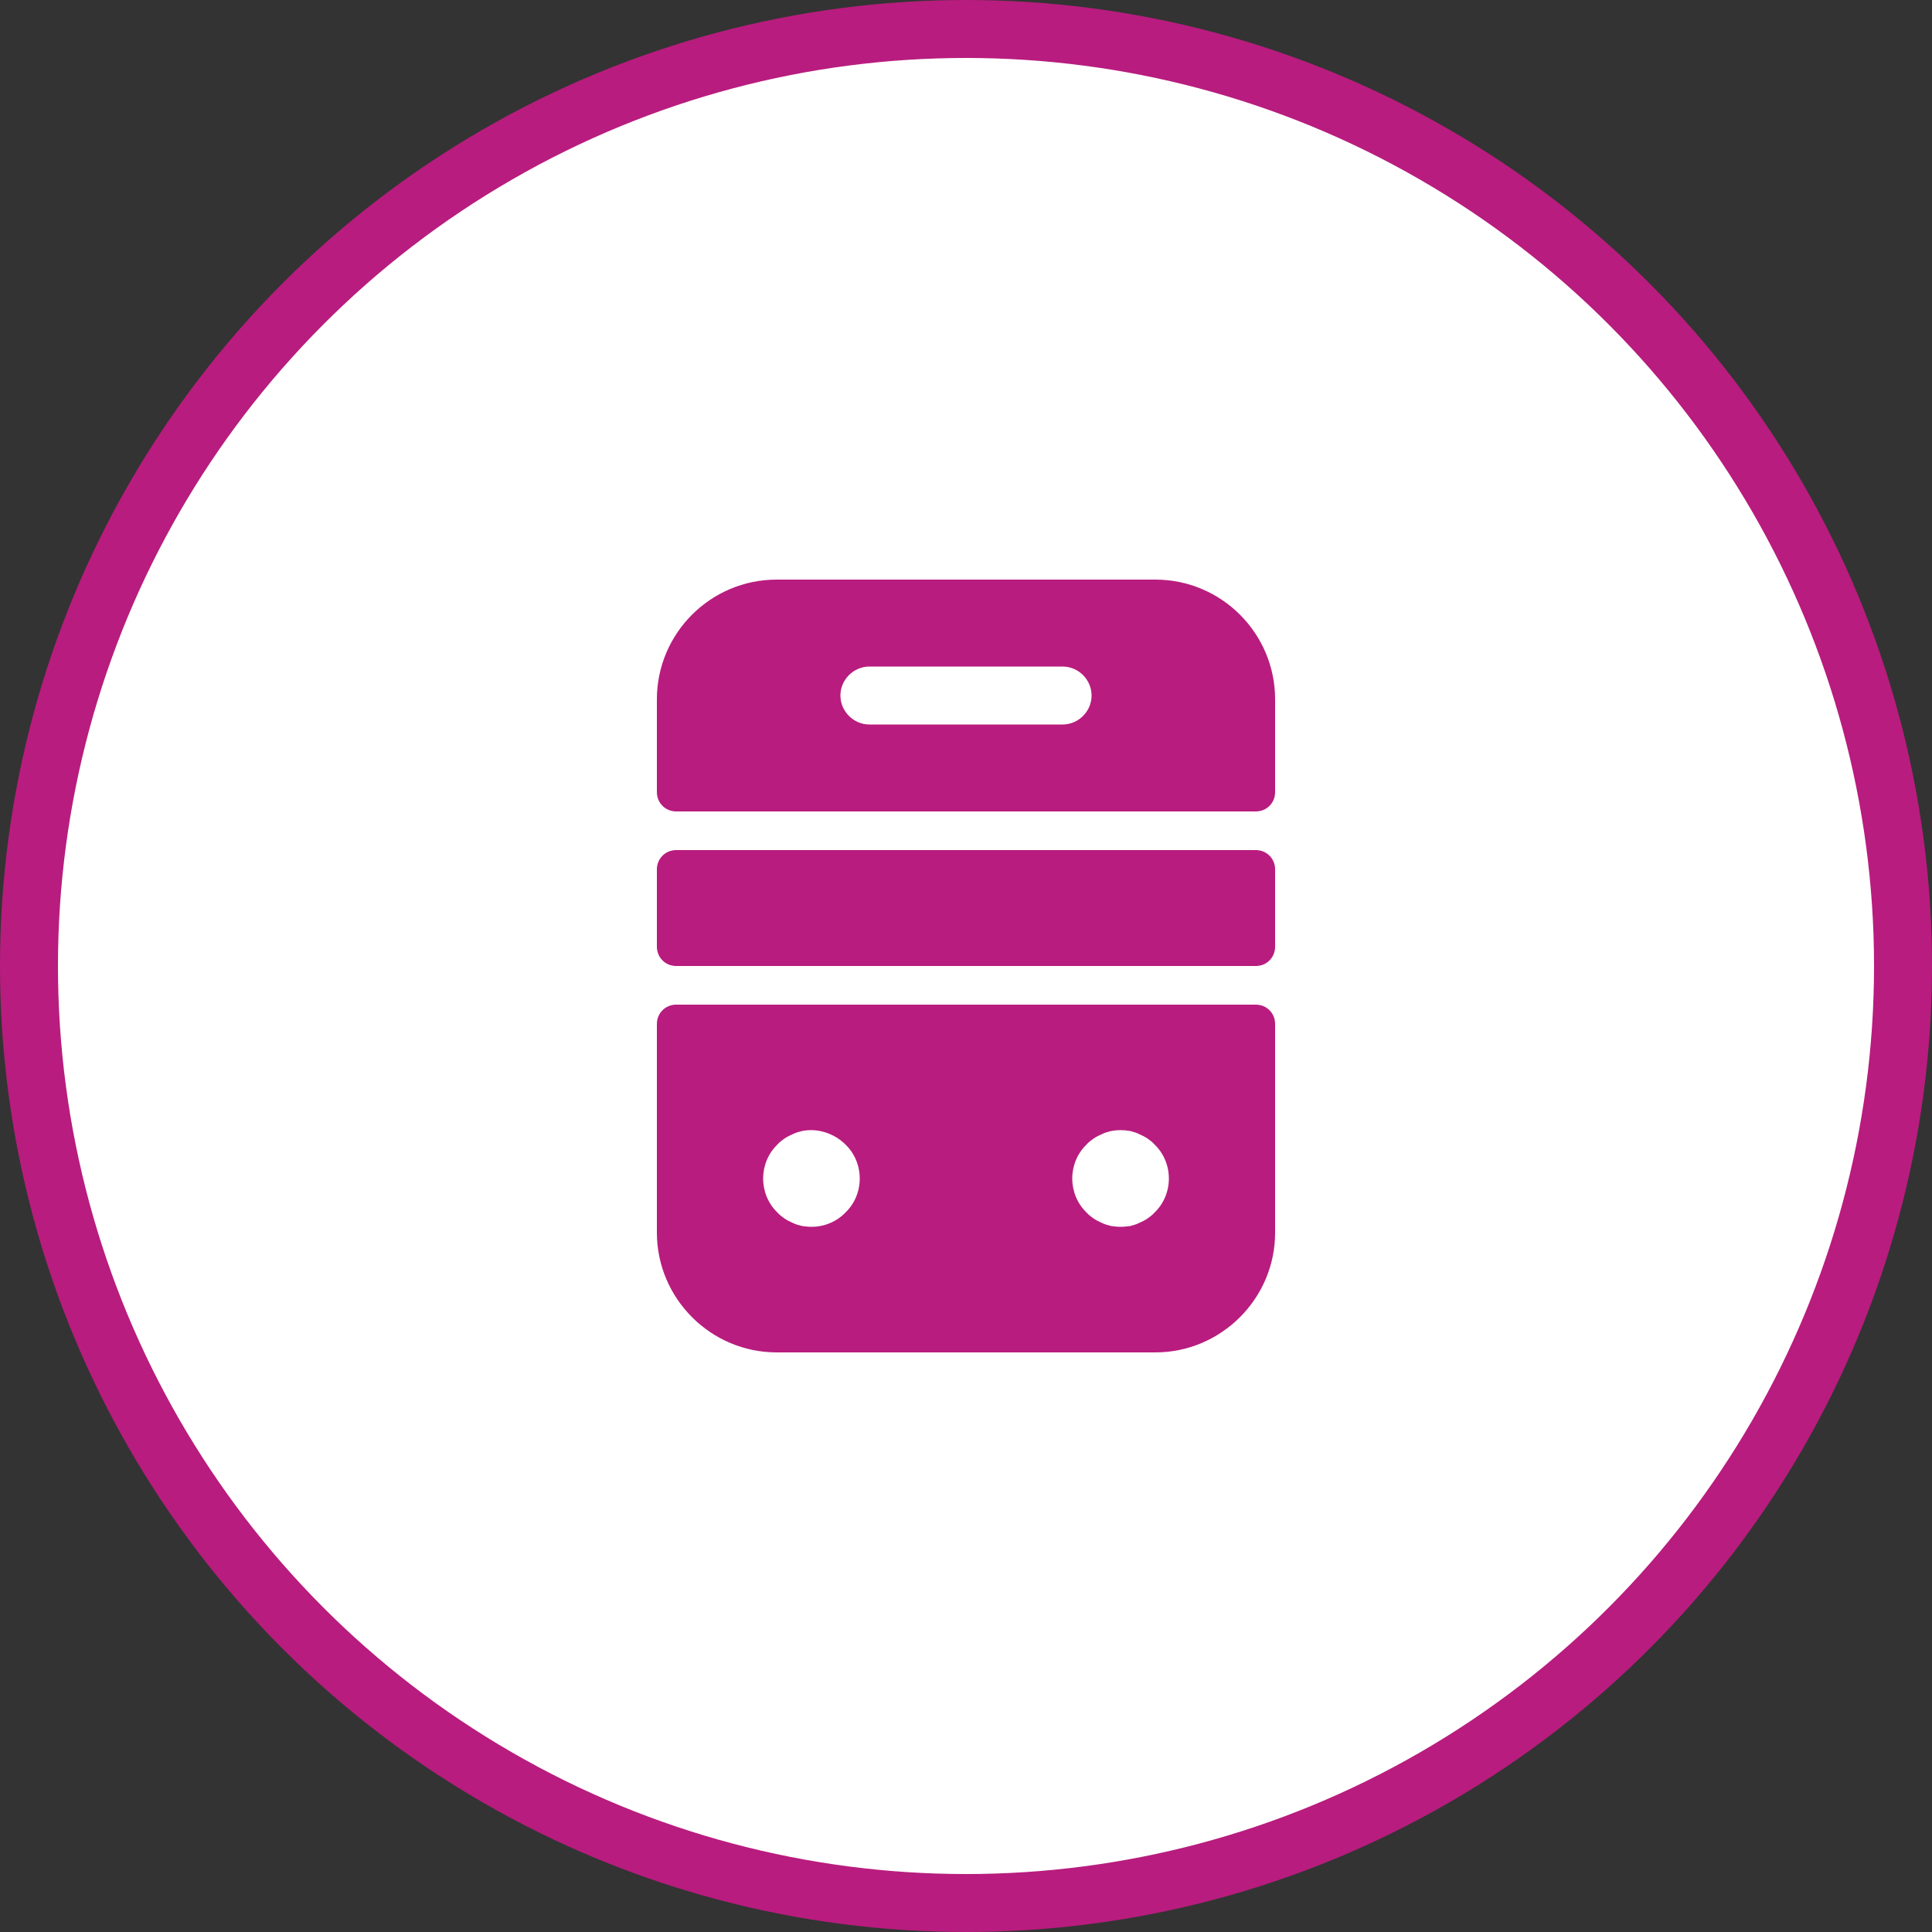
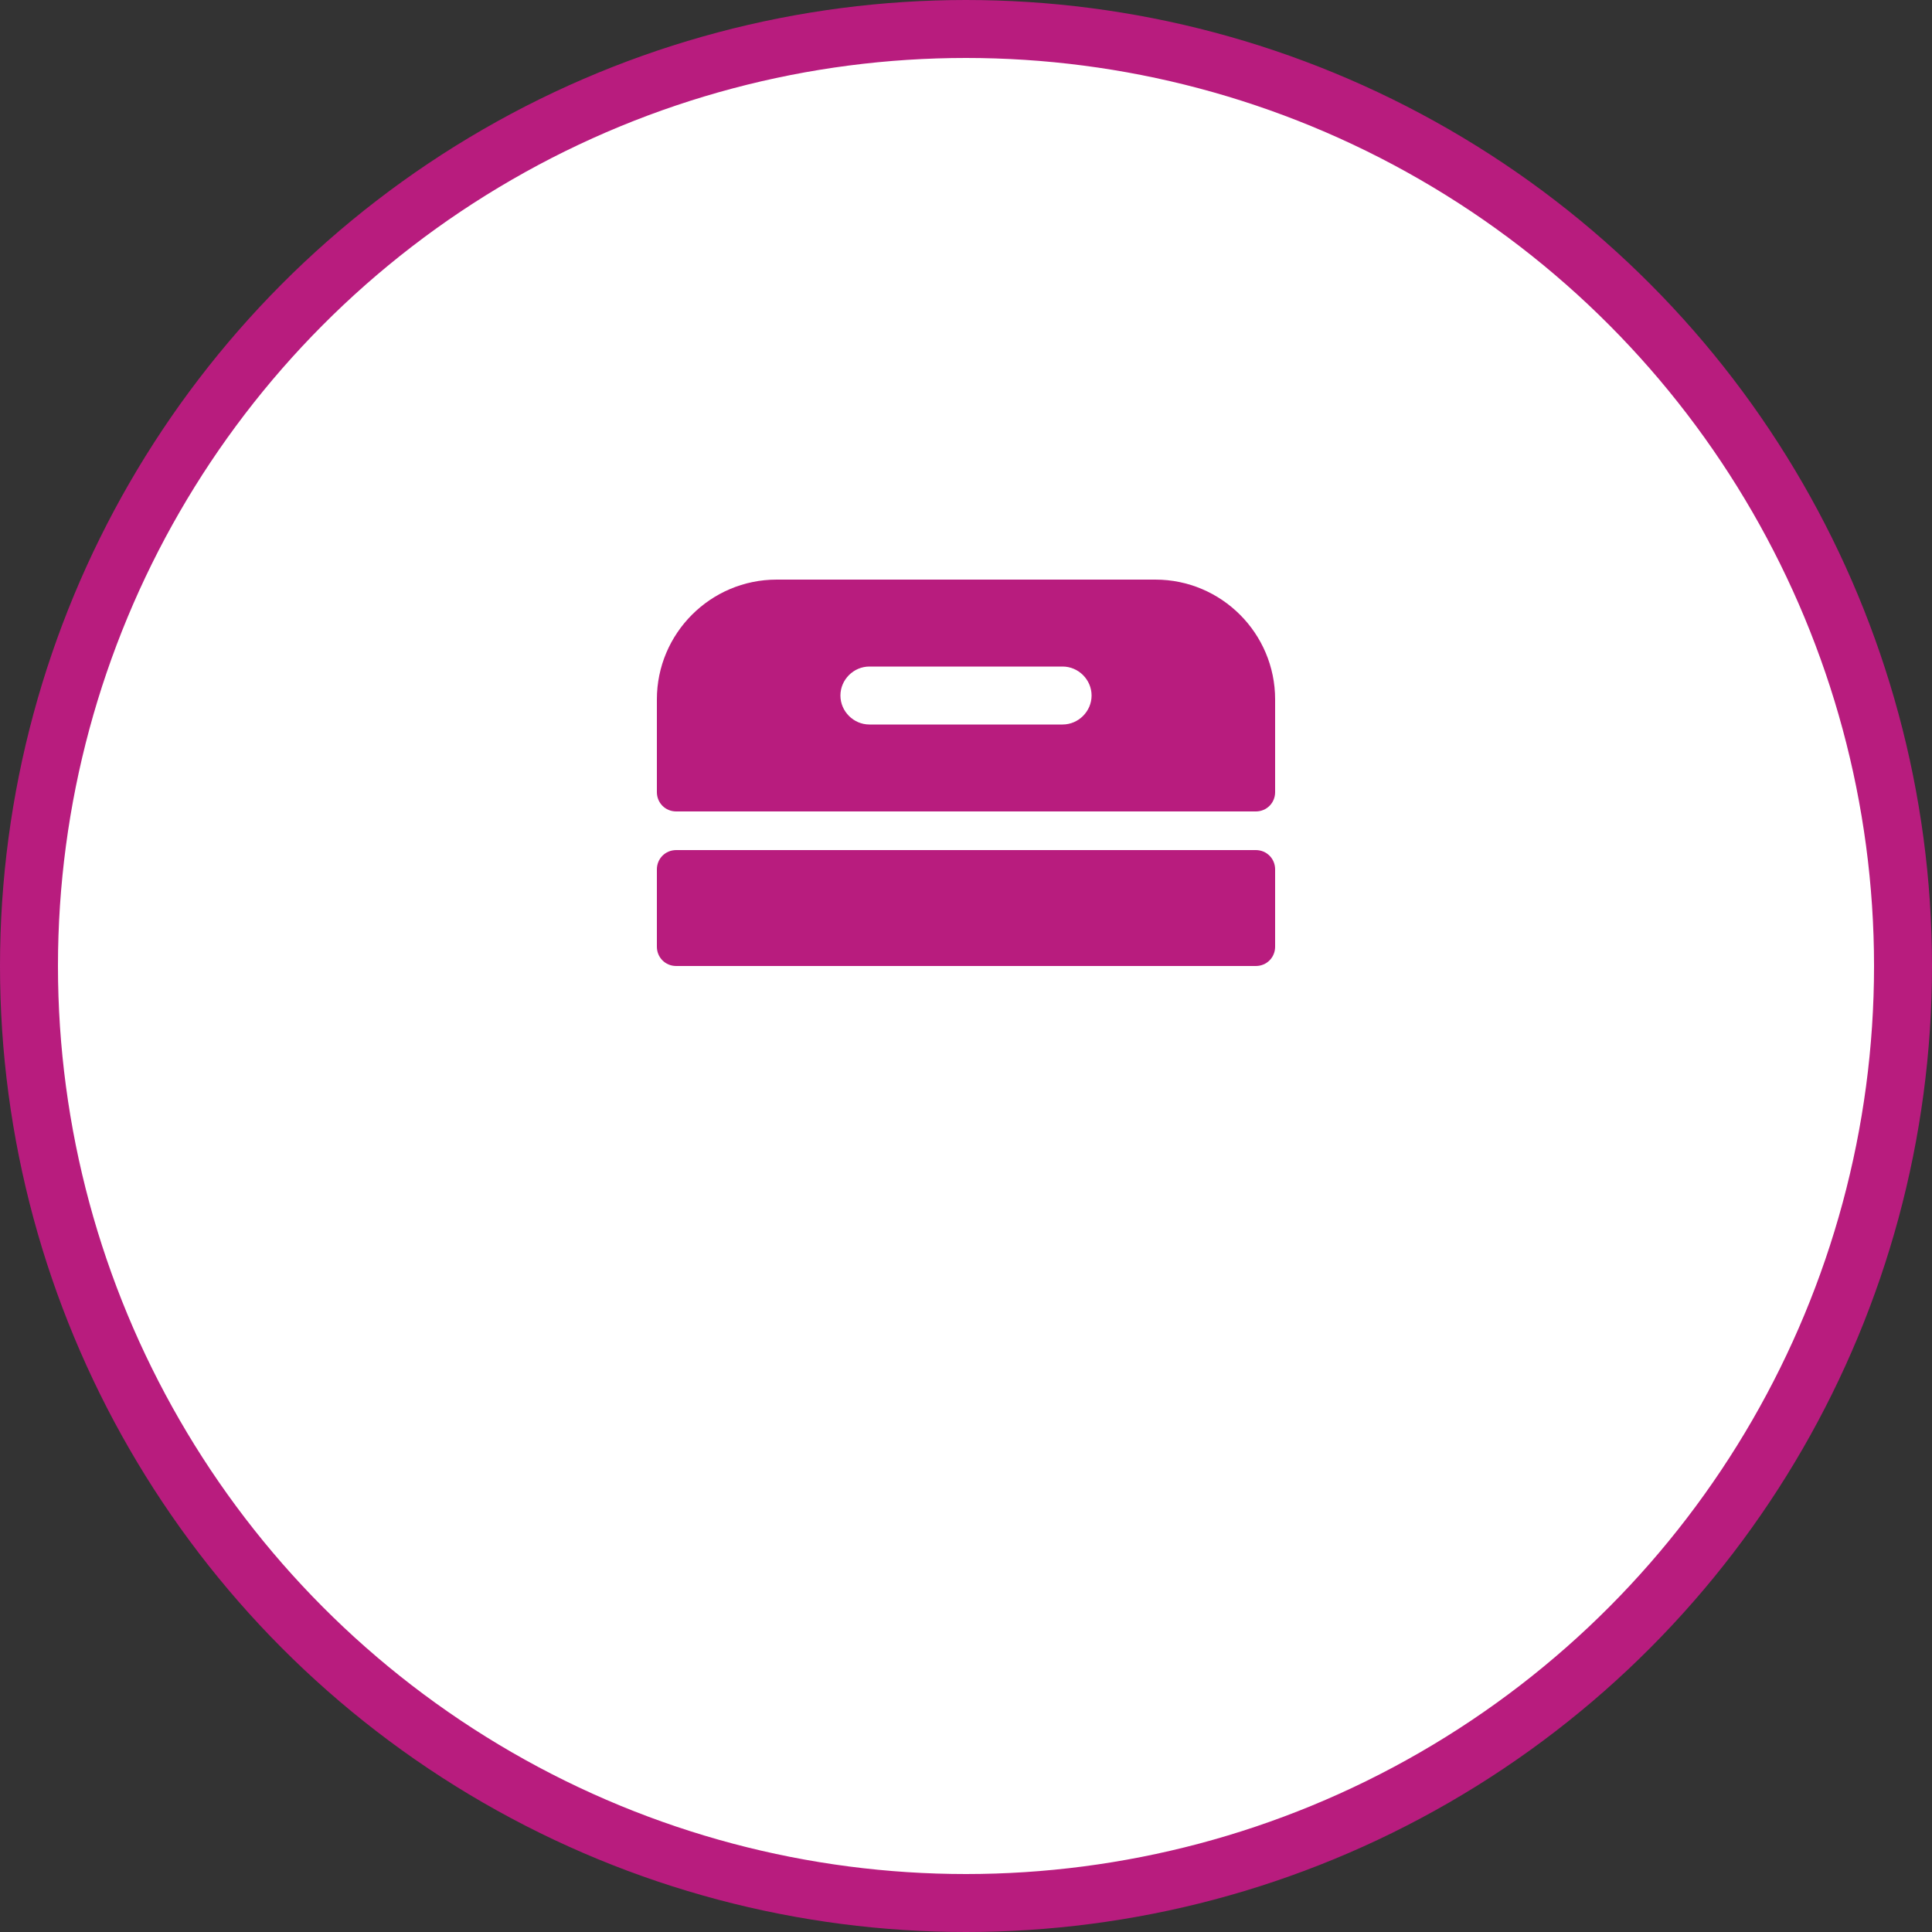
<svg xmlns="http://www.w3.org/2000/svg" width="100" height="100" viewBox="0 0 100 100" fill="none">
  <rect x="0" y="0" width="100" height="100" fill="#333333" stroke="none" />
  <circle cx="50" cy="50" r="48.5" fill="white" stroke="#B81C7E" stroke-width="3" />
-   <path d="M34 53V63.8C34 67.2 36.78 70 40.2 70H59.8C63.2 70 66 67.22 66 63.8V53C66 52.44 65.56 52 65 52H35C34.44 52 34 52.44 34 53ZM43.76 62.76C43.3 63.24 42.66 63.5 42 63.5C41.84 63.5 41.68 63.48 41.52 63.46C41.36 63.42 41.2 63.38 41.04 63.3C40.9 63.24 40.74 63.16 40.62 63.08C40.48 62.98 40.34 62.88 40.24 62.76C39.76 62.3 39.5 61.66 39.5 61C39.5 60.34 39.76 59.7 40.24 59.24C40.34 59.12 40.48 59.02 40.62 58.92C40.74 58.84 40.9 58.76 41.04 58.7C41.2 58.62 41.36 58.58 41.52 58.54C42.32 58.38 43.18 58.66 43.76 59.24C44.24 59.7 44.5 60.34 44.5 61C44.5 61.66 44.24 62.3 43.76 62.76ZM59.76 62.76C59.66 62.88 59.52 62.98 59.38 63.08C59.26 63.16 59.1 63.24 58.96 63.3C58.8 63.38 58.64 63.42 58.5 63.46C58.32 63.48 58.16 63.5 58 63.5C57.84 63.5 57.68 63.48 57.52 63.46C57.36 63.42 57.2 63.38 57.04 63.3C56.9 63.24 56.74 63.16 56.62 63.08C56.48 62.98 56.34 62.88 56.24 62.76C55.76 62.3 55.5 61.66 55.5 61C55.5 60.34 55.76 59.7 56.24 59.24C56.34 59.12 56.48 59.02 56.62 58.92C56.74 58.84 56.9 58.76 57.04 58.7C57.2 58.62 57.36 58.58 57.52 58.54C57.84 58.48 58.16 58.48 58.5 58.54C58.64 58.58 58.8 58.62 58.96 58.7C59.1 58.76 59.26 58.84 59.38 58.92C59.52 59.02 59.66 59.12 59.76 59.24C60.24 59.7 60.5 60.34 60.5 61C60.5 61.66 60.24 62.3 59.76 62.76Z" fill="#B81C7E" />
  <path d="M59.8 30H40.2C36.78 30 34 32.78 34 36.2V41C34 41.56 34.44 42 35 42H65C65.56 42 66 41.56 66 41V36.2C66 32.78 63.22 30 59.8 30ZM55 37.5H45C44.18 37.5 43.5 36.82 43.5 36C43.5 35.18 44.18 34.5 45 34.5H55C55.82 34.5 56.5 35.18 56.5 36C56.5 36.82 55.82 37.5 55 37.5Z" fill="#B81C7E" />
  <path d="M65 50H35C34.44 50 34 49.56 34 49V45C34 44.44 34.44 44 35 44H65C65.56 44 66 44.44 66 45V49C66 49.56 65.56 50 65 50Z" fill="#B81C7E" />
</svg>